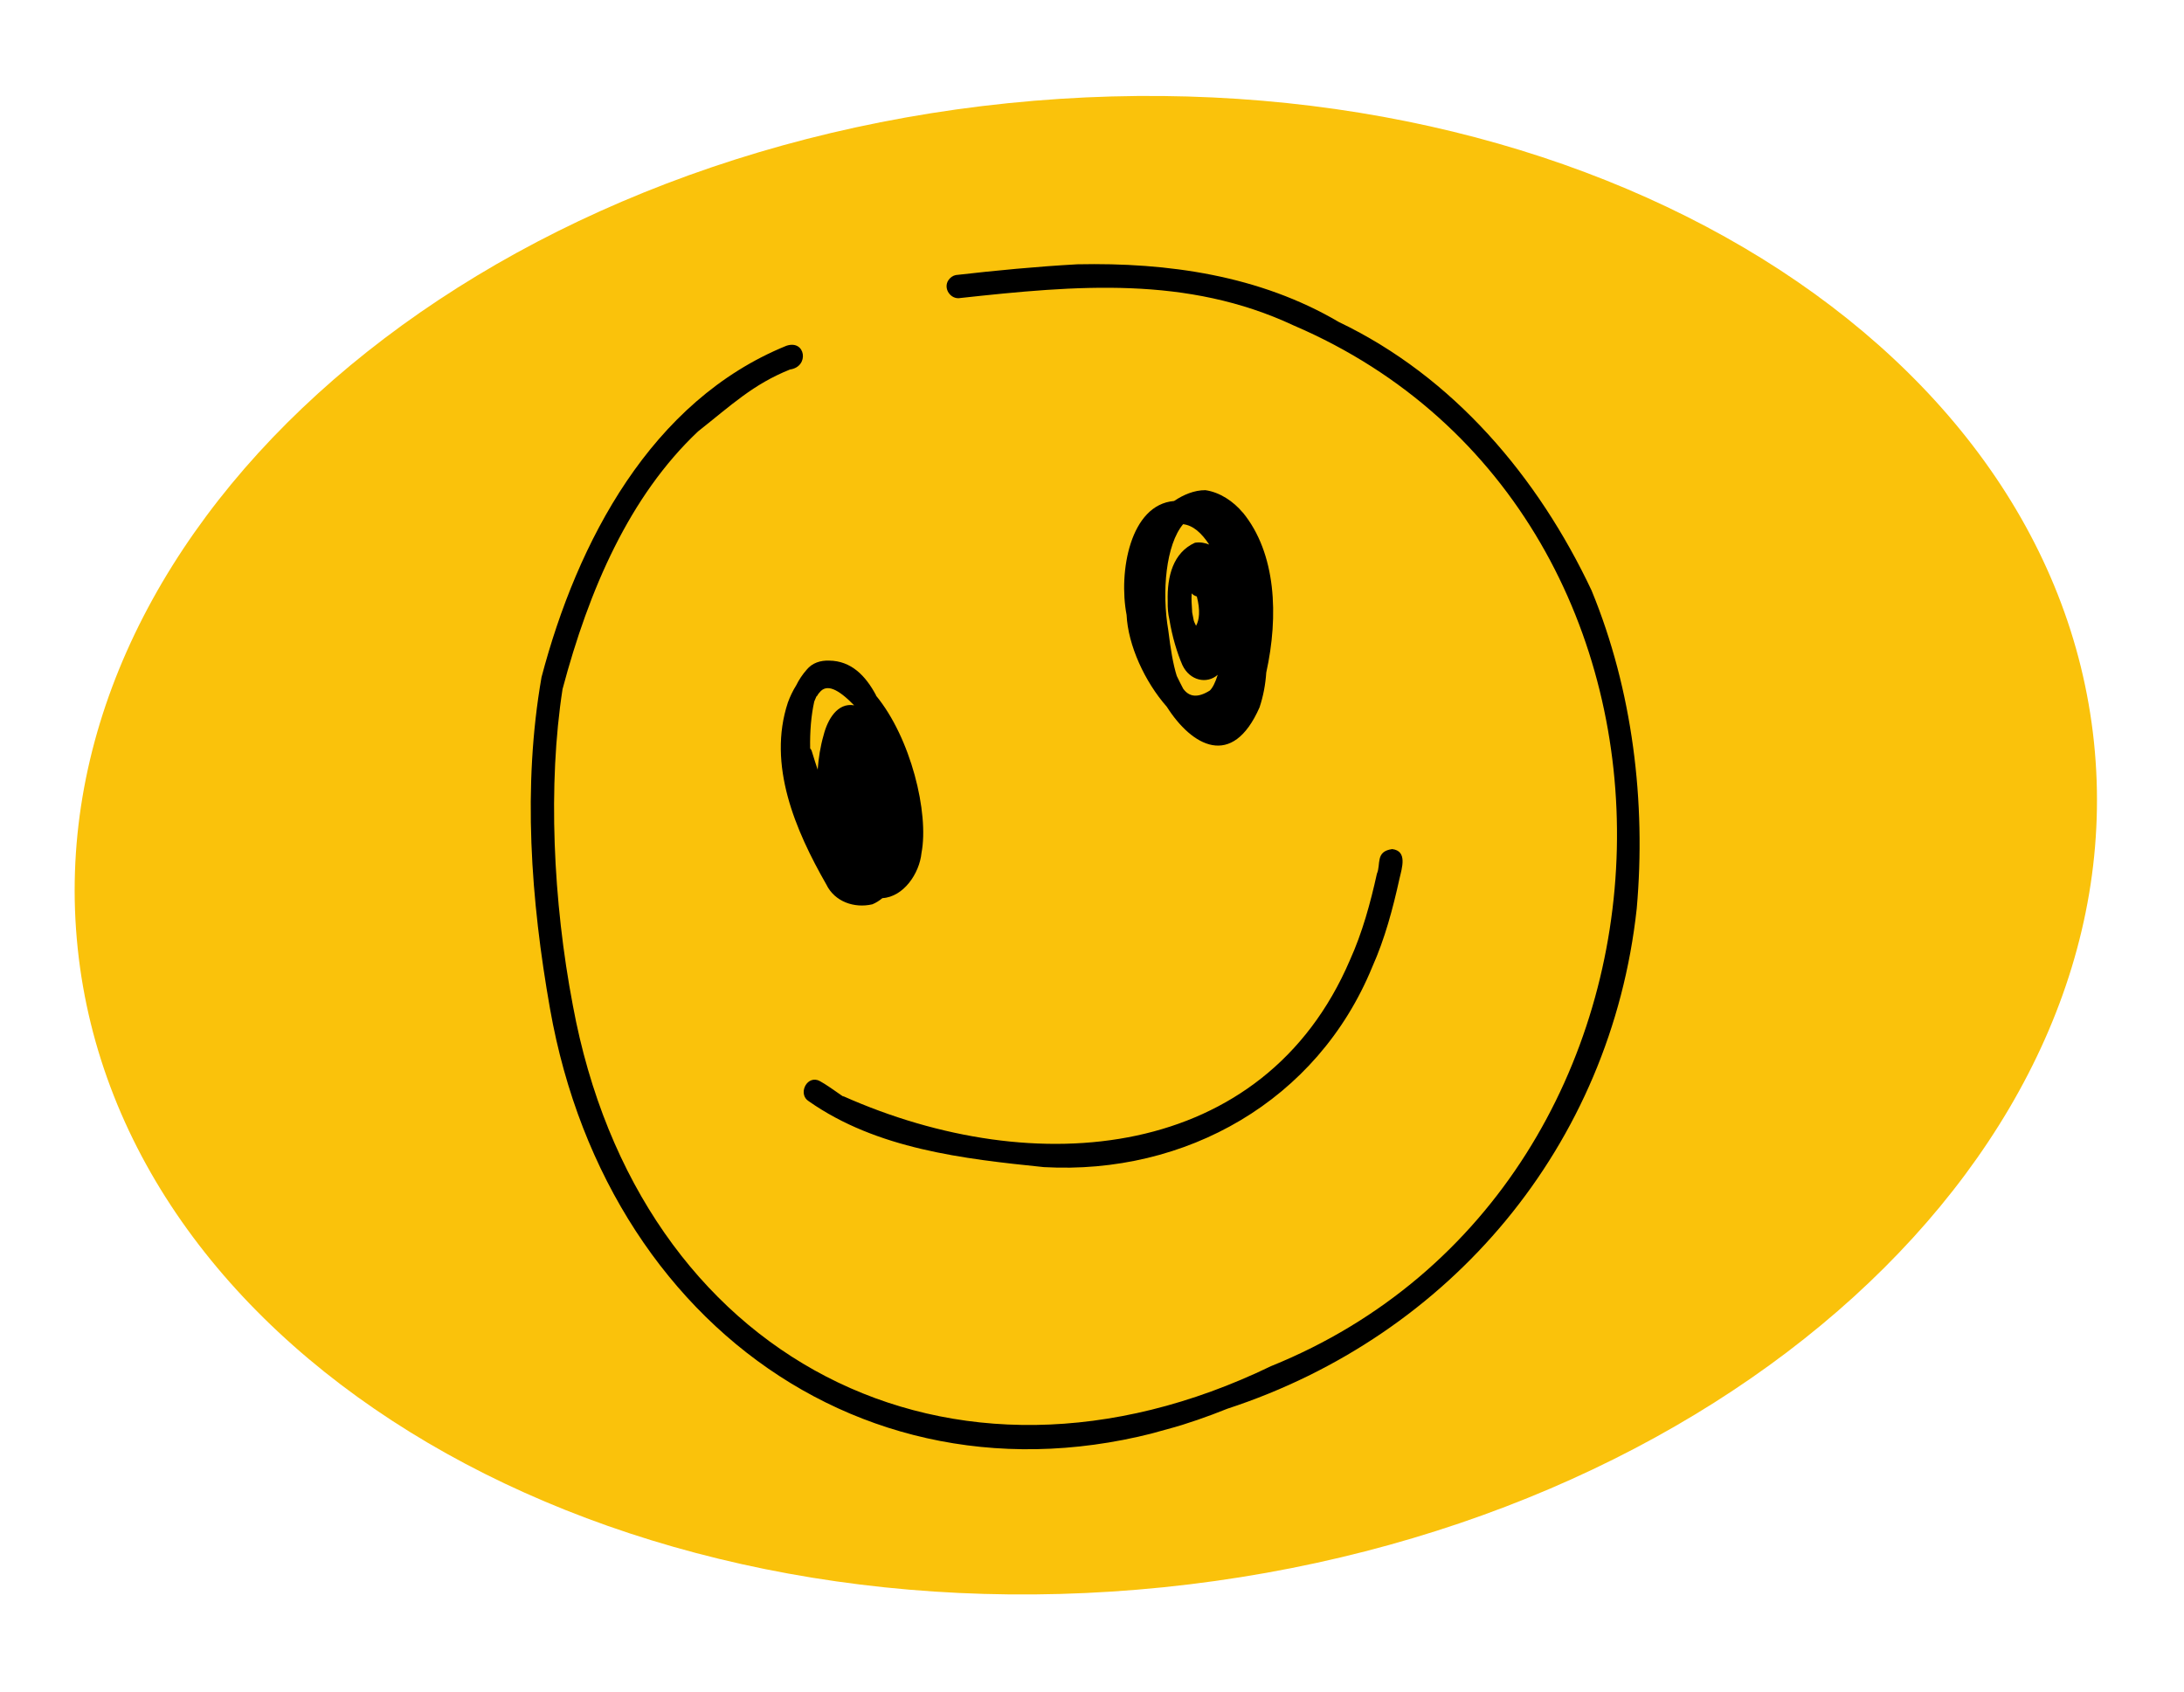
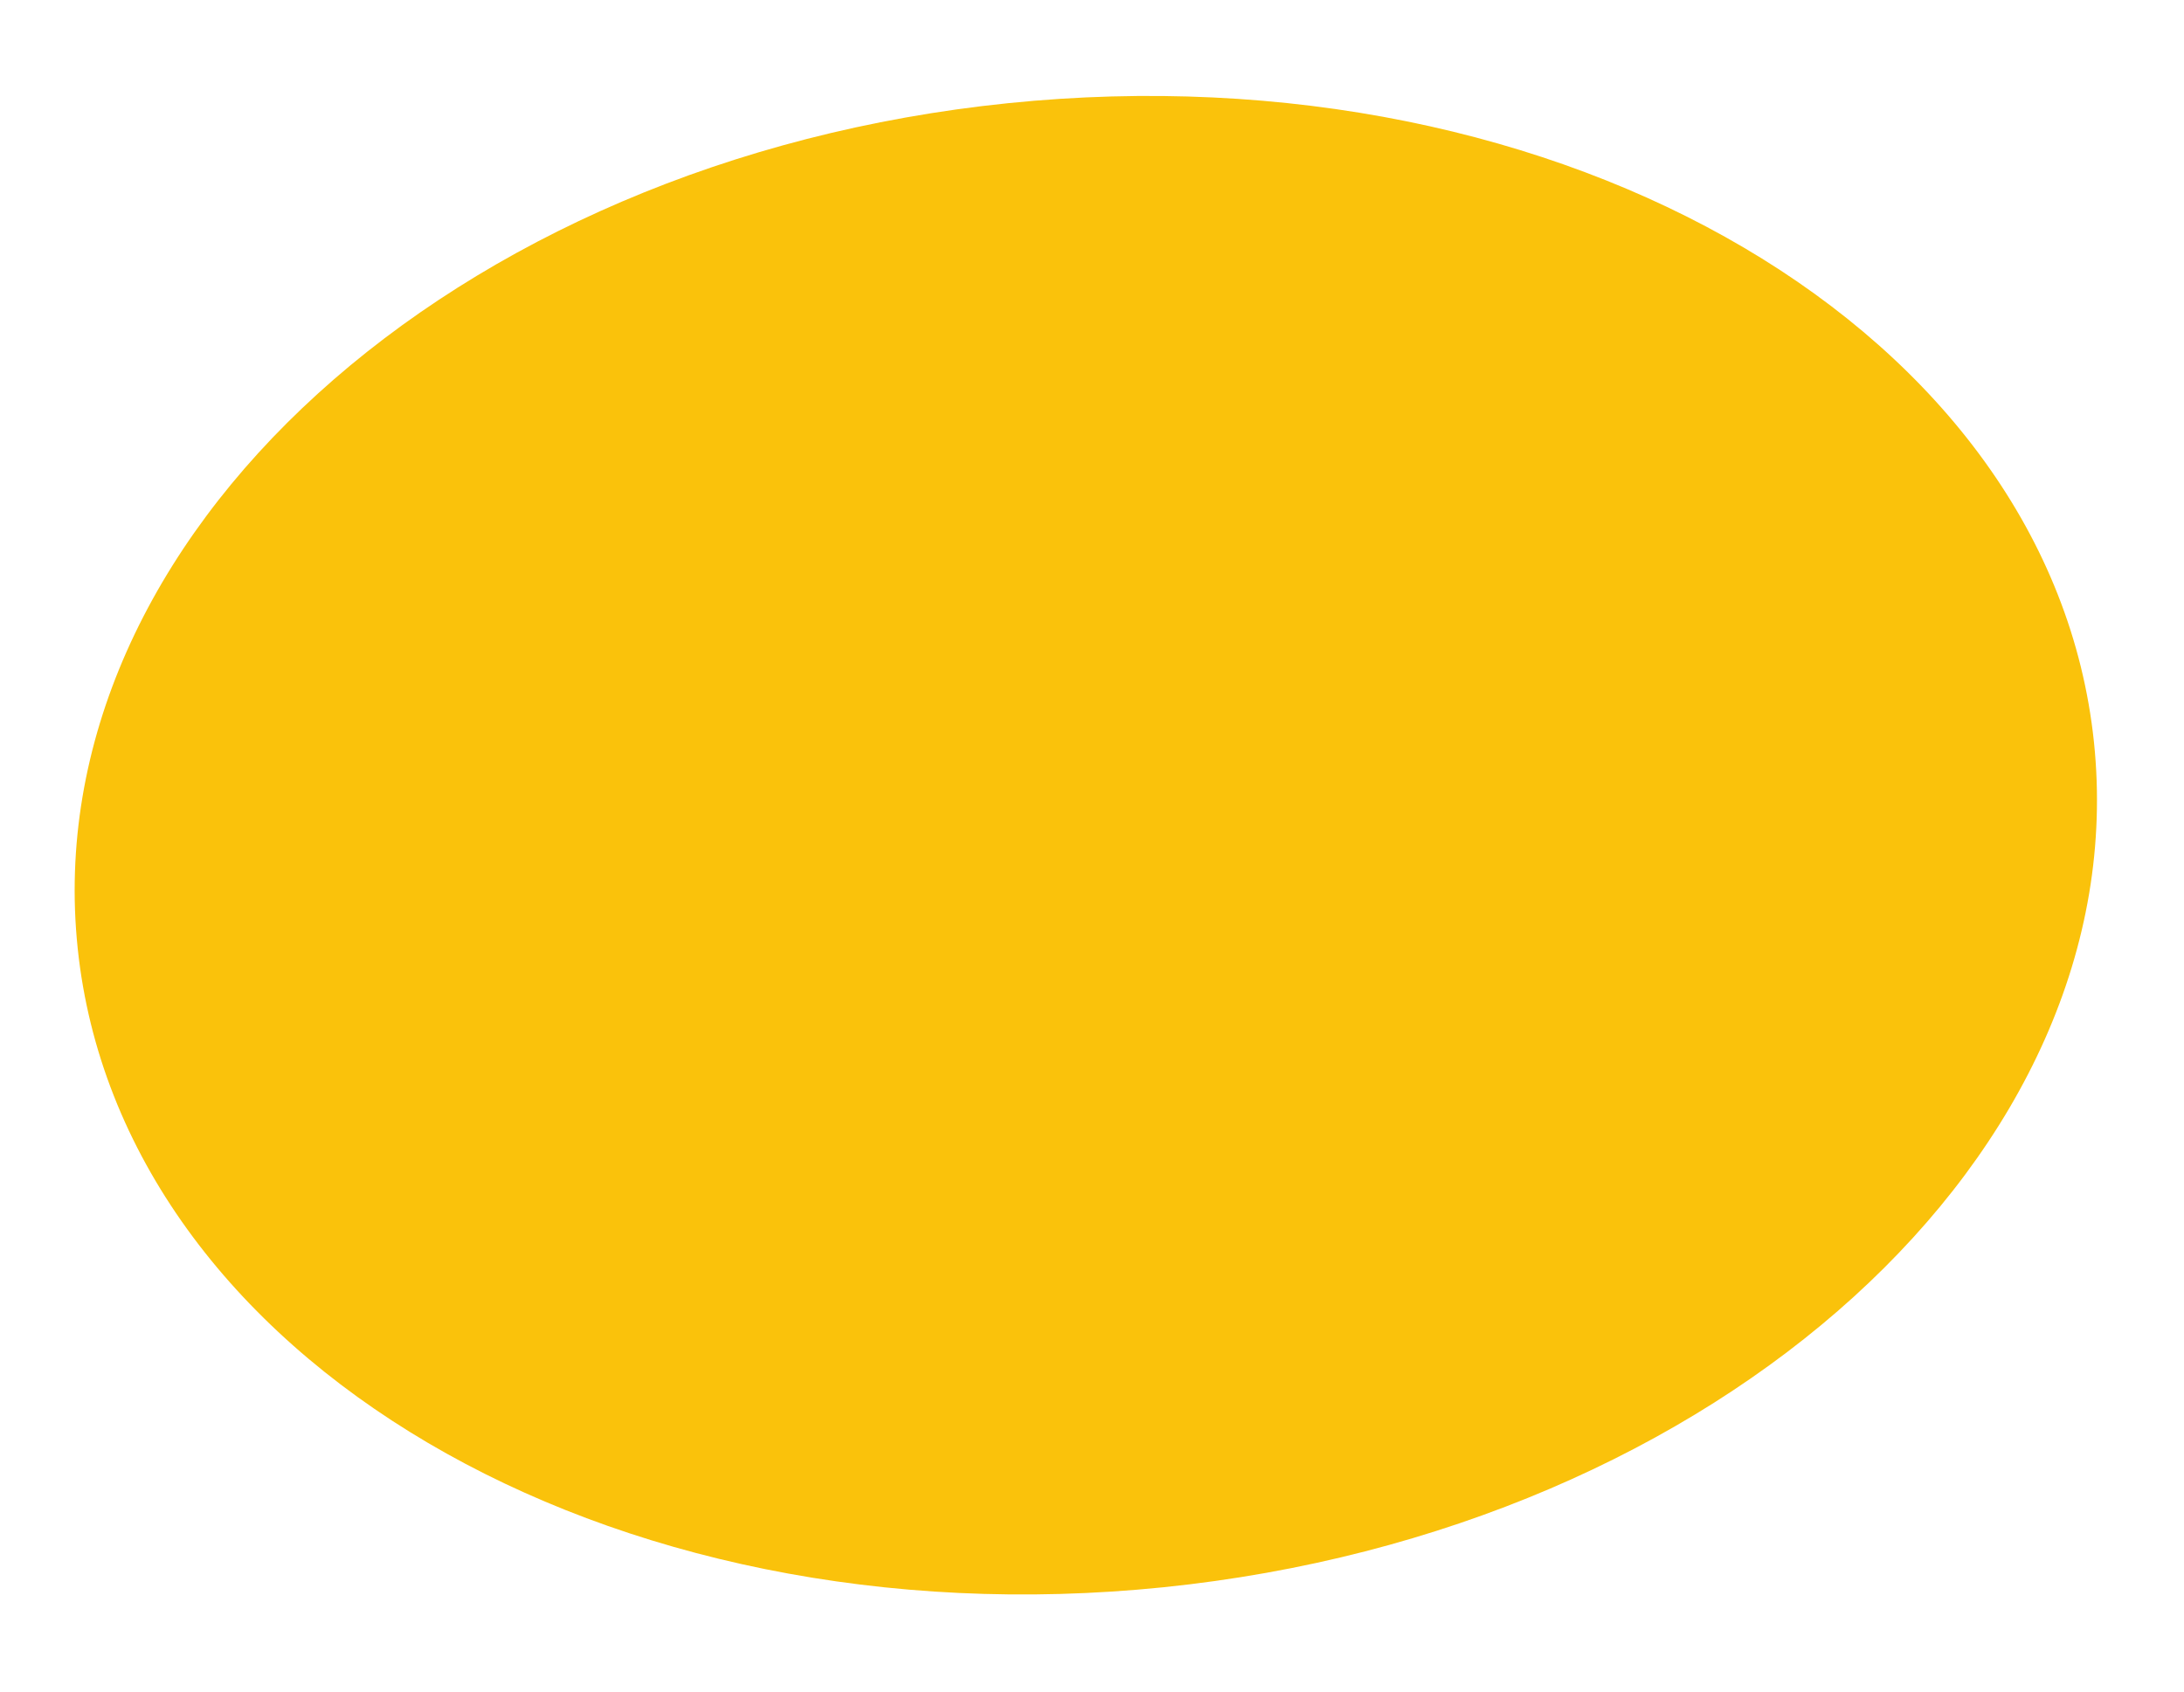
<svg xmlns="http://www.w3.org/2000/svg" width="142" height="110" viewBox="0 0 142 110" fill="none">
  <path d="M75.65 103.21C111.85 99.504 138.935 74.898 136.145 48.25C133.355 21.602 101.747 3.004 65.547 6.709C29.346 10.414 2.262 35.02 5.052 61.668C7.841 88.316 39.449 106.915 75.65 103.21Z" fill="#FAC20B" />
  <g clip-path="url(#clip0_189_204)">
-     <path d="M103.491 38.414C99.995 30.997 94.49 24.497 87.052 20.94C81.895 17.904 75.924 17.062 70.048 17.186C67.406 17.332 64.778 17.584 62.147 17.885C61.955 17.922 61.786 18.047 61.674 18.204C61.294 18.75 61.814 19.505 62.449 19.377C70.004 18.553 77.173 17.915 84.12 21.166C112.952 33.536 111.792 77.041 82.64 88.833C61.782 98.92 41.498 88.367 37.248 65.387C35.95 58.592 35.617 50.995 36.576 44.807C38.298 38.329 40.928 32.262 45.382 28.056C47.559 26.337 48.964 24.988 51.366 24.026C52.642 23.847 52.383 22.059 51.127 22.485C42.336 26.06 37.532 35.216 35.209 44.034C33.971 51.134 34.51 58.516 35.761 65.592C39.611 87.406 58.954 100.031 79.802 91.601C94.306 86.859 104.743 74.495 106.417 59.082C107.032 52.153 106.148 44.882 103.495 38.429L103.491 38.414Z" fill="black" />
-     <path d="M56.963 45.217C56.283 43.939 55.344 42.969 53.906 42.956C53.355 42.935 52.808 43.102 52.448 43.548C52.175 43.859 51.954 44.188 51.774 44.553C51.546 44.915 51.36 45.313 51.227 45.68C49.883 49.738 51.711 53.992 53.728 57.516C54.273 58.642 55.561 59.074 56.718 58.802C56.957 58.705 57.168 58.568 57.372 58.401C58.753 58.32 59.782 56.791 59.914 55.463C60.414 52.867 59.218 47.966 56.948 45.221L56.963 45.217ZM53.1 45.29C53.156 45.211 53.204 45.103 53.279 45.035C53.738 44.436 54.492 44.795 55.535 45.863C54.453 45.673 53.807 46.78 53.547 47.813C53.339 48.532 53.221 49.29 53.164 50.046C53.049 49.684 52.919 49.326 52.826 48.989C52.79 48.857 52.757 48.74 52.675 48.668C52.653 47.572 52.739 46.524 52.941 45.617C52.995 45.476 53.047 45.383 53.092 45.261L53.1 45.29Z" fill="black" />
-     <path d="M80.802 33.33C80.195 32.6 79.314 32.008 78.373 31.873C77.639 31.871 76.943 32.173 76.337 32.577C73.485 32.812 72.711 37.185 73.249 39.983C73.342 41.958 74.434 44.335 75.864 45.957C77.491 48.518 80.122 50.029 81.894 45.995C82.141 45.25 82.278 44.503 82.33 43.732C83.141 40.058 82.981 35.974 80.798 33.316L80.802 33.33ZM77.764 40.691C77.567 40.257 77.658 40.531 77.523 39.875C77.507 39.816 77.51 39.769 77.508 39.706C77.48 39.32 77.455 38.949 77.482 38.594C77.482 38.594 77.482 38.594 77.478 38.58C77.568 38.681 77.68 38.745 77.816 38.786C78.052 39.698 77.973 40.318 77.775 40.672L77.764 40.691ZM78.649 35.421C78.369 35.309 78.068 35.235 77.693 35.291C76.28 35.933 75.875 37.462 75.923 39.103C75.912 39.516 75.944 39.917 76.035 40.301C76.214 41.402 76.542 42.478 76.88 43.251C77.363 44.268 78.471 44.498 79.174 43.879C79.026 44.36 78.846 44.725 78.661 44.902C77.85 45.41 77.307 45.307 76.928 44.782C76.797 44.534 76.658 44.257 76.511 43.951C76.277 43.212 76.107 42.204 75.962 40.999C75.526 38.457 75.81 35.416 76.924 34.085C77.568 34.159 78.125 34.651 78.639 35.439L78.649 35.421Z" fill="black" />
-     <path d="M90.519 55.212C89.407 55.361 89.794 56.2 89.525 56.809C89.102 58.722 88.583 60.63 87.77 62.43C82.183 75.473 67.363 76.867 54.809 71.271C55.083 71.527 53.522 70.335 53.15 70.232C52.389 70.017 51.898 71.176 52.578 71.603C57.007 74.714 62.626 75.354 67.874 75.891C77.091 76.405 85.649 71.586 89.22 62.881C90.04 61.048 90.561 59.092 90.997 57.113C91.154 56.439 91.519 55.33 90.519 55.212Z" fill="black" />
-   </g>
+     </g>
  <defs>
    <clipPath id="clip0_189_204">
      <rect width="73" height="76" fill="white" transform="translate(25.208 28.076) rotate(-15.423)" />
    </clipPath>
  </defs>
</svg>